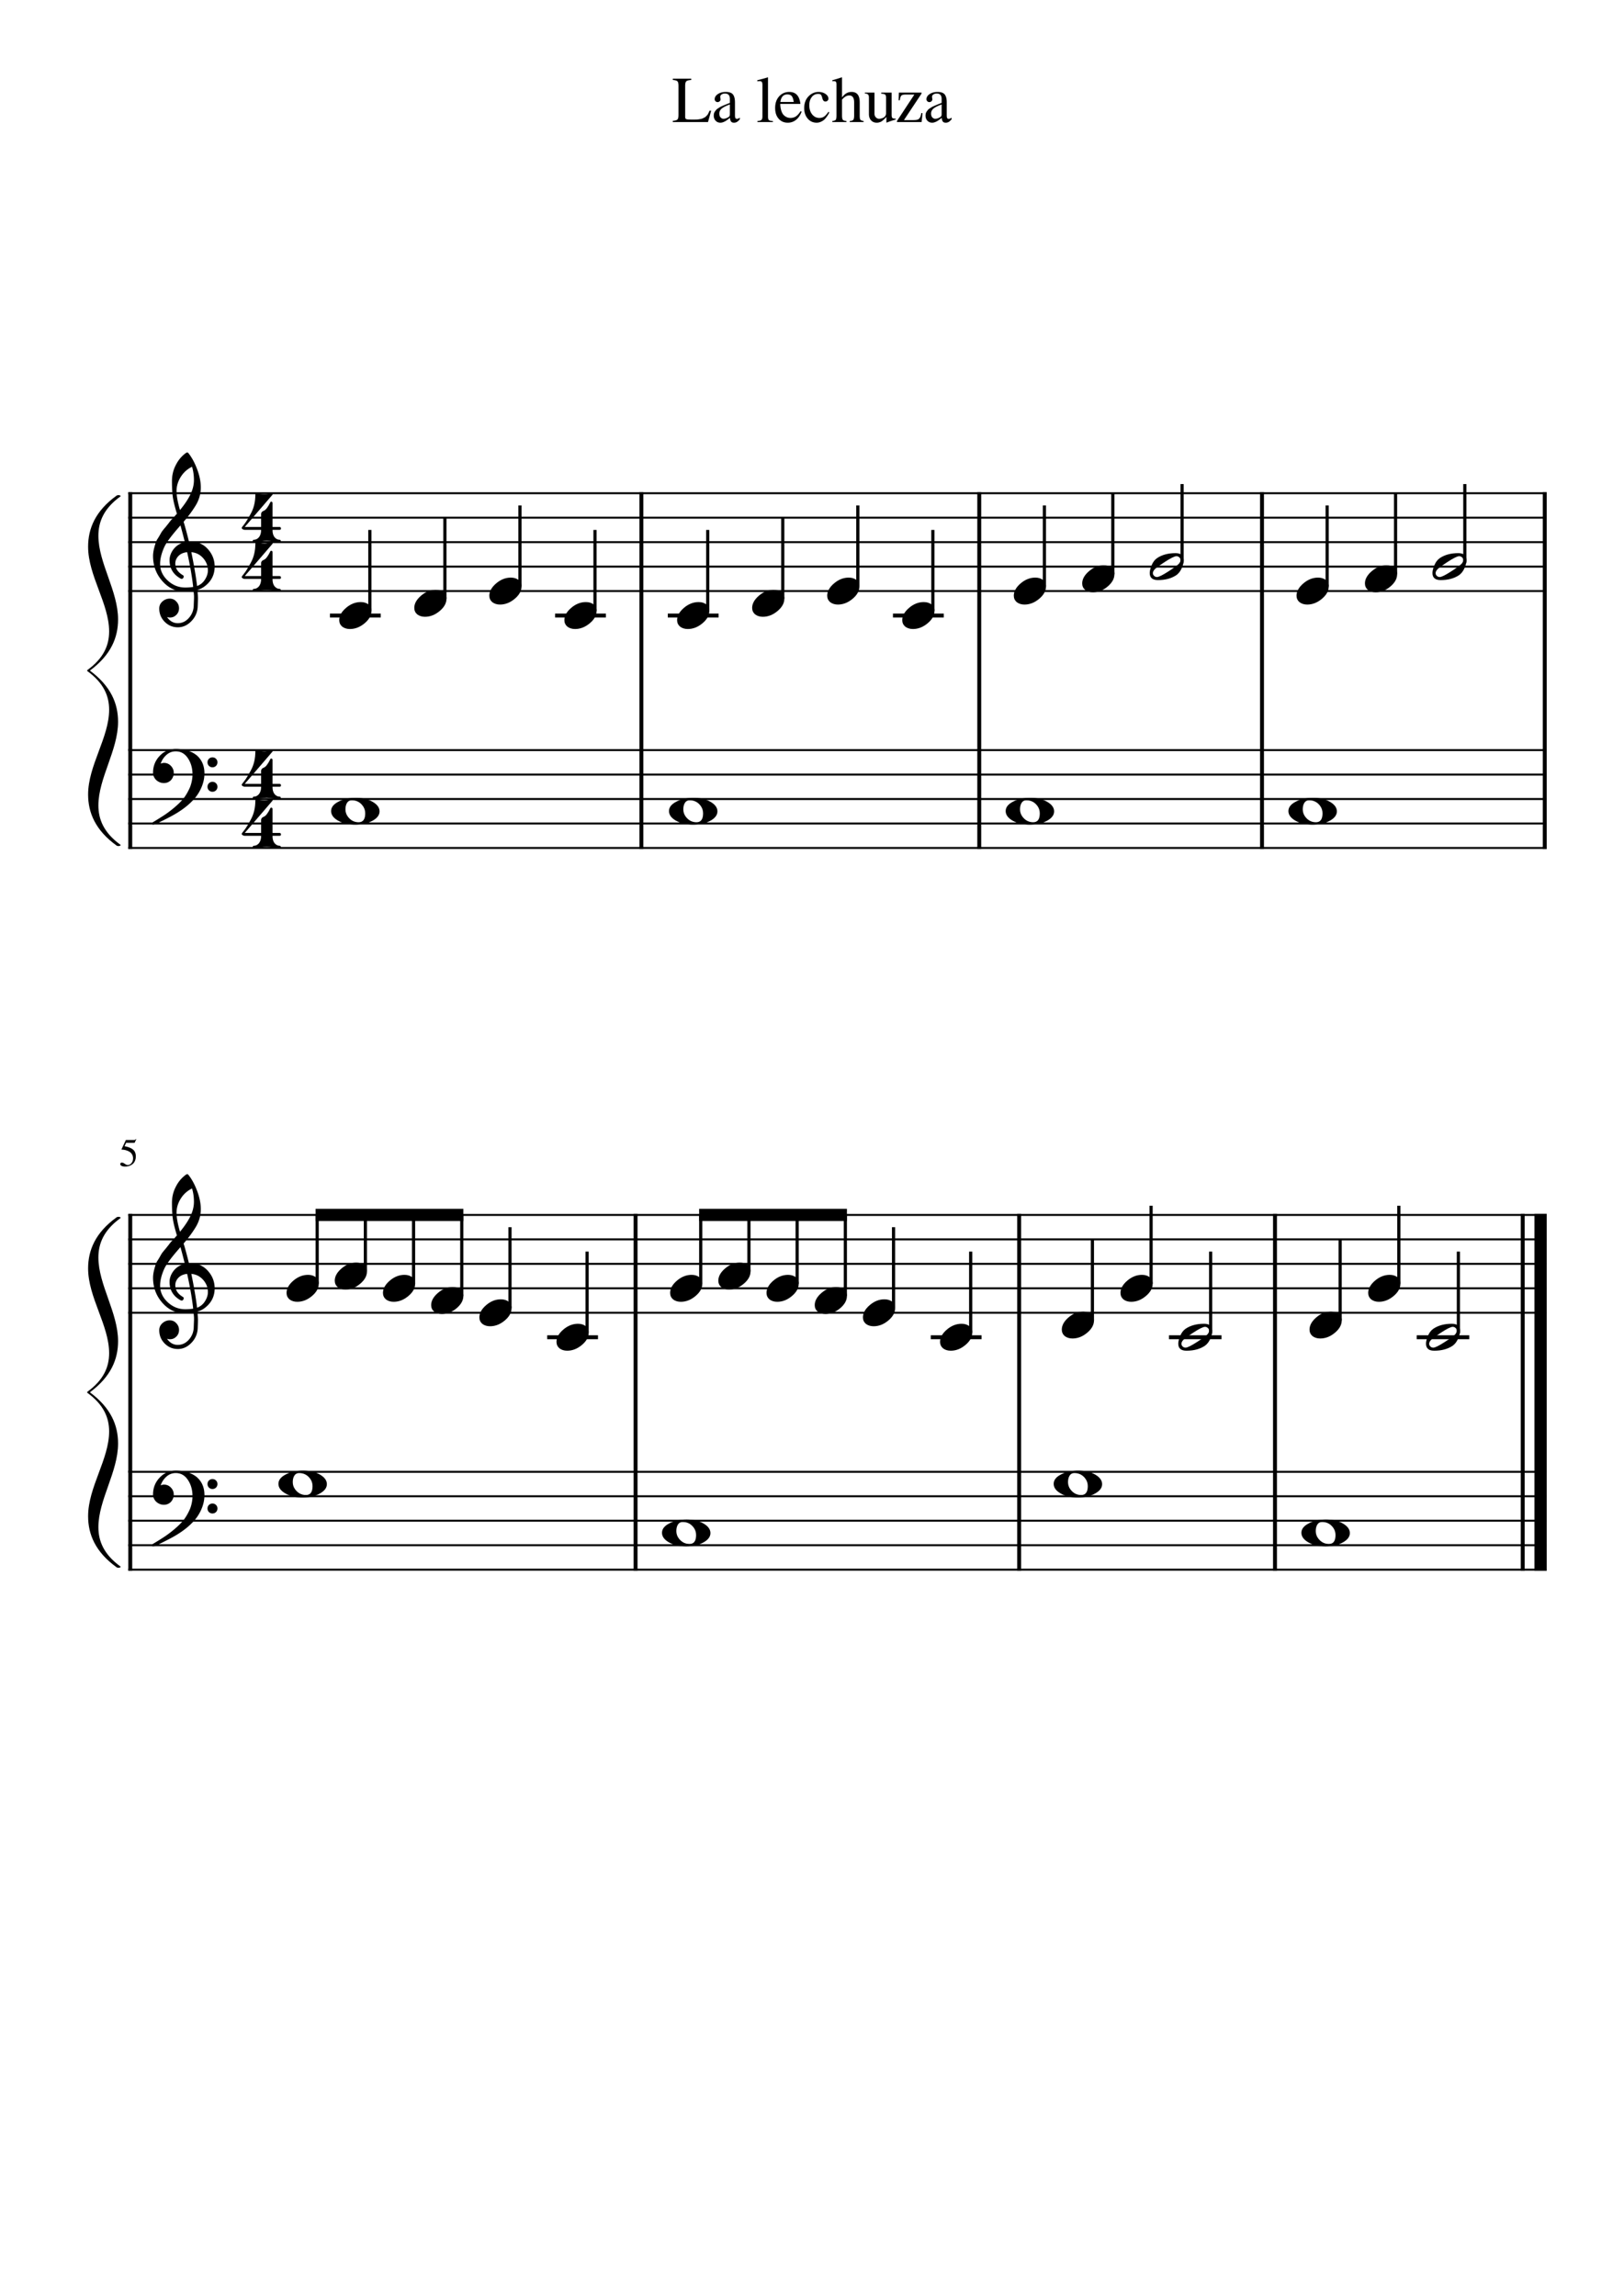
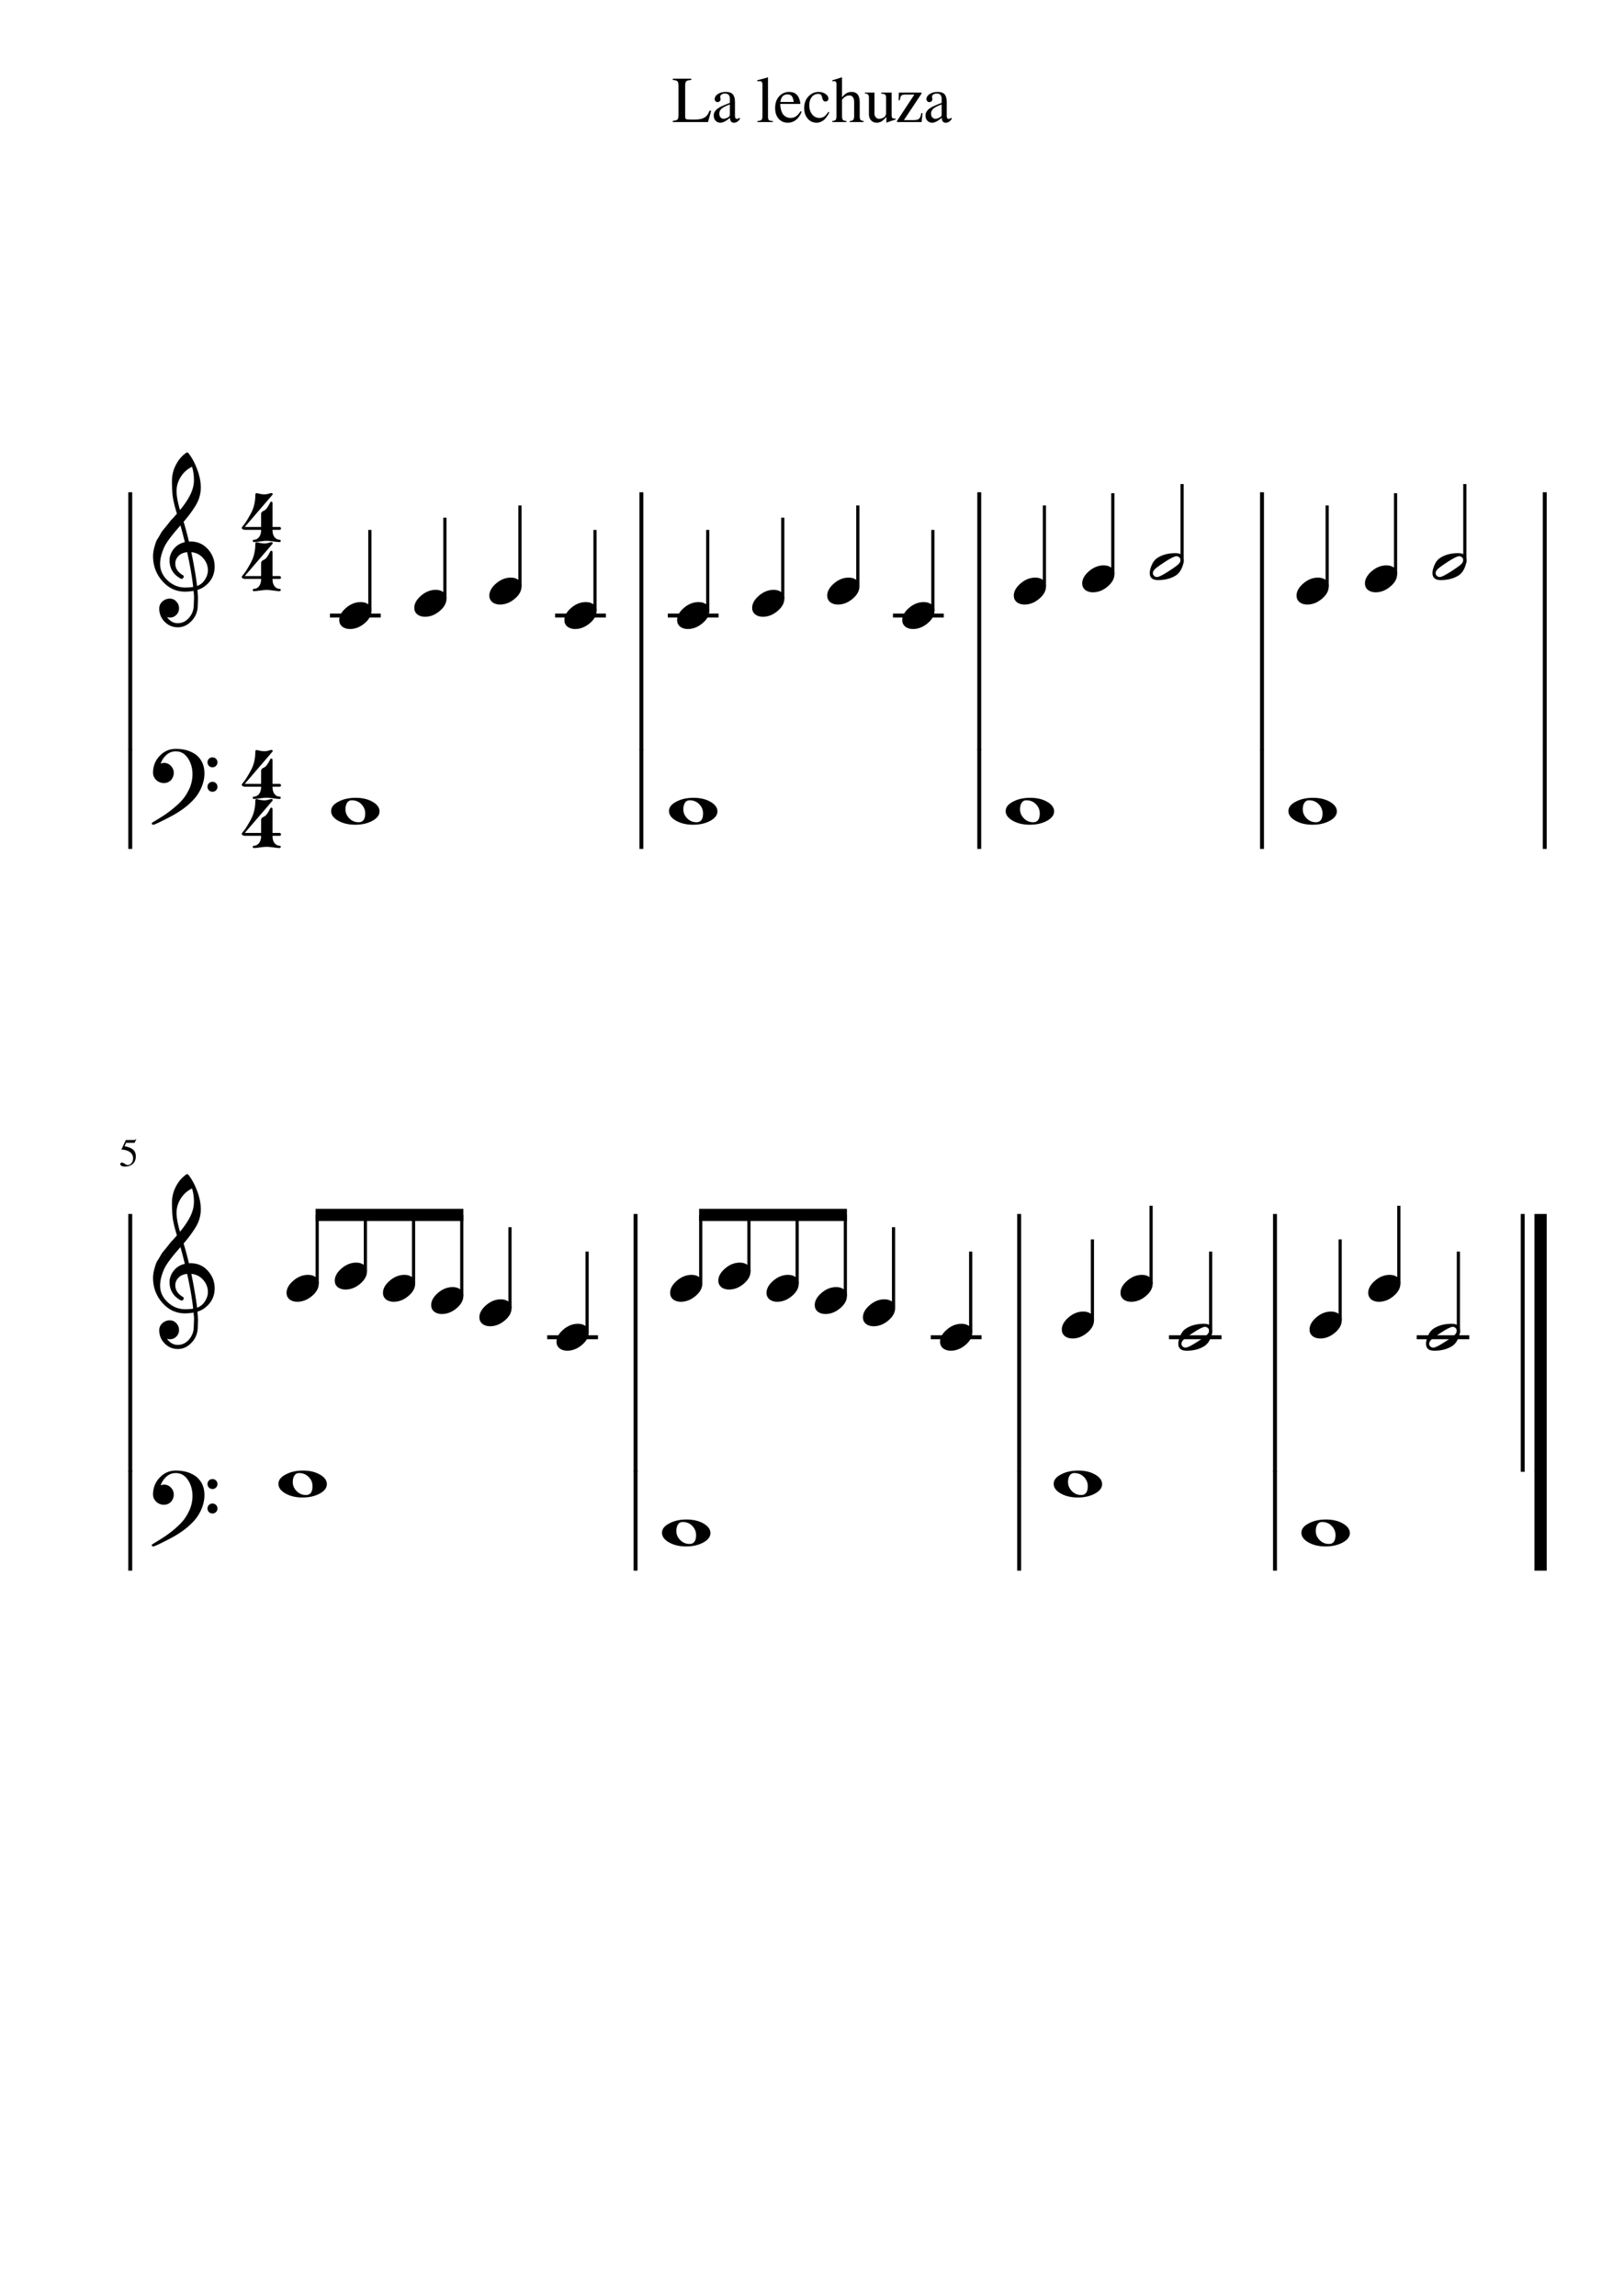
<svg xmlns="http://www.w3.org/2000/svg" width="2977.23" height="4208.47" version="1.2" baseProfile="tiny">
  <path fill="#fff" fill-rule="evenodd" d="M0 0h2977.23v4208.47H0V0" />
-   <path class="StaffLines" fill="none" stroke="#000" stroke-width="3.59" stroke-linejoin="bevel" d="M235.217 904.082H2835.5M235.217 948.926H2835.5M235.217 993.77H2835.5M235.217 1038.61H2835.5M235.217 1083.46H2835.5M235.217 1374.94H2835.5M235.217 1419.79H2835.5M235.217 1464.63H2835.5M235.217 1509.48H2835.5M235.217 1554.32H2835.5M235.217 2226.98H2835.5M235.217 2271.83H2835.5M235.217 2316.67H2835.5M235.217 2361.52H2835.5M235.217 2406.36H2835.5M235.217 2697.85H2835.5M235.217 2742.69H2835.5M235.217 2787.53H2835.5M235.217 2832.38H2835.5M235.217 2877.22H2835.5" />
  <path class="Text" d="M1274.45 219.17c2.07 0 4.01-.12 5.81-.36 1.81-.239 3.39-.5 4.75-.781a16.08 16.08 0 003.96-1.383c1.28-.64 2.32-1.161 3.11-1.562.8-.401 1.62-1.063 2.46-1.984.85-.922 1.49-1.584 1.93-1.985.43-.401.93-1.14 1.5-2.219a75.49 75.49 0 001.07-2.101c.16-.323.48-1.026.97-2.11.48-1.083.72-1.661.72-1.734h2.99l-5.75 20.781h-64.57v-2.281c4.41-.302 7.25-1.114 8.53-2.437 1.27-1.323 1.91-4.105 1.91-8.344v-53.297c0-4.24-.64-7.018-1.91-8.336-1.28-1.318-4.12-2.138-8.53-2.461v-2.281h33.85v2.281c-4.72.323-7.76 1.146-9.12 2.469-1.36 1.323-2.04 4.104-2.04 8.344v56.859c0 2.083.62 3.424 1.86 4.023 1.24.599 4.06.899 8.45.899h8.05m34.06-7.281c0-1.438.16-2.774.48-4.008.32-1.235.87-2.388 1.66-3.461a69.511 69.511 0 012.24-2.922c.71-.875 1.77-1.771 3.19-2.688 1.41-.916 2.59-1.671 3.54-2.265.94-.594 2.38-1.31 4.31-2.149 1.93-.838 3.41-1.476 4.43-1.914a221.31 221.31 0 014.83-1.968c2.21-.875 3.82-1.511 4.85-1.907v-7.281c0-6.604-3.02-9.906-9.06-9.906-2.38 0-4.41.578-6.08 1.734-1.66 1.156-2.5 2.537-2.5 4.141 0 .635.1 1.513.3 2.633.2 1.119.3 1.841.3 2.164 0 1.364-.55 2.547-1.65 3.547-1.1 1-2.38 1.5-3.84 1.5-1.4 0-2.64-.521-3.71-1.563-1.07-1.042-1.6-2.245-1.6-3.609 0-3.75 1.96-6.927 5.87-9.532 3.91-2.604 8.73-3.906 14.46-3.906 6.41 0 10.82 1.573 13.24 4.719 2.42 3.146 3.63 7.948 3.63 14.406v23.281c0 2.625.26 4.435.78 5.43.51.995 1.45 1.492 2.82 1.492 1.68 0 3.44-.755 5.28-2.265v3.14c-2.08 2.396-3.9 4.029-5.46 4.899-1.56.87-3.32 1.304-5.28 1.304-2.38 0-4.13-.697-5.25-2.093-1.11-1.396-1.82-3.698-2.14-6.907-6.83 6-12.63 9-17.39 9-3.57 0-6.5-1.221-8.8-3.664-2.3-2.442-3.45-5.57-3.45-9.382m29.53-3.11v-17.312c-7.15 2.625-12.16 5.172-15.03 7.64-2.86 2.469-4.29 5.453-4.29 8.953 0 3.261.79 5.688 2.39 7.282 1.59 1.593 3.3 2.39 5.12 2.39 2.71 0 5.61-.916 8.71-2.75 1.27-.708 2.1-1.461 2.5-2.257.4-.797.6-2.112.6-3.946m50.25-59.797v-1.922c7.97-1.927 14.37-3.687 19.19-5.281l.49.235v71.64c0 3.281.54 5.422 1.62 6.422 1.09 1 3.54 1.62 7.38 1.859v1.797h-28.44v-1.797c3.76-.322 6.24-1.044 7.44-2.164 1.19-1.119 1.79-3.278 1.79-6.476V156.06c0-2.802-.36-4.723-1.07-5.765-.72-1.042-2.04-1.563-3.96-1.563-1.6 0-3.08.084-4.44.25m42.11 41.516c.16 4.948.84 9.208 2.04 12.781 1.21 3.573 2.77 6.242 4.68 8.008 1.92 1.766 3.86 3.021 5.82 3.766 1.97.744 4.03 1.117 6.18 1.117 3.85 0 7.19-.943 10.03-2.828 2.83-1.886 5.69-5.063 8.57-9.532l1.92.813c-2.48 6.573-5.92 11.602-10.32 15.086s-9.44 5.226-15.12 5.226c-6.87 0-12.45-2.432-16.73-7.296-4.28-4.865-6.43-11.438-6.43-19.719 0-8.844 2.47-15.953 7.39-21.328s11.06-8.063 18.41-8.063c6.09 0 10.81 1.821 14.17 5.461 3.36 3.641 5.47 9.143 6.35 16.508h-36.96m.24-3.609h24.48c-.8-5.198-2.04-8.797-3.72-10.797-1.67-2-4.36-3-8.04-3-7.2 0-11.44 4.599-12.72 13.797m43.67 11.265c0-8.875 2.62-16.031 7.87-21.469 5.24-5.437 11.39-8.156 18.44-8.156 4.94 0 9.19 1.229 12.75 3.688 3.55 2.458 5.33 5.38 5.33 8.765 0 1.365-.54 2.552-1.62 3.563-1.09 1.01-2.4 1.515-3.96 1.515-2.62 0-4.44-1.843-5.45-5.531l-.72-2.64c-.63-2.24-1.43-3.758-2.38-4.555-.95-.797-2.51-1.195-4.67-1.195-4.85 0-8.77 1.929-11.75 5.789-2.99 3.859-4.48 8.851-4.48 14.976 0 6.844 1.73 12.433 5.2 16.766 3.46 4.333 7.89 6.5 13.3 6.5 3.36 0 6.26-.836 8.68-2.508 2.42-1.672 5.04-4.575 7.85-8.711l1.69 1.078c-.8 1.604-1.5 2.927-2.09 3.969-.59 1.042-1.65 2.607-3.18 4.695-1.53 2.089-3.04 3.776-4.54 5.063-1.49 1.286-3.45 2.471-5.89 3.554-2.43 1.084-4.94 1.625-7.54 1.625-6.64 0-12.11-2.502-16.4-7.507-4.29-5.006-6.44-11.43-6.44-19.274m69.34-15.578v28.922c0 4.156.48 6.833 1.44 8.031.96 1.198 3.2 2 6.72 2.406v1.797h-26.03v-1.797c3.44-.479 5.57-1.278 6.41-2.398.84-1.12 1.26-3.799 1.26-8.039v-56.516c0-2.562-.34-4.244-1.01-5.047-.68-.802-2.18-1.203-4.5-1.203-.57 0-1.25.084-2.05.25v-1.922c5.69-1.52 11.4-3.281 17.15-5.281l.61.36v36.468c2.71-3.593 5.44-6.172 8.18-7.734 2.75-1.563 5.87-2.344 9.37-2.344 9.91 0 14.86 6.36 14.86 19.078v23.891c0 4.156.38 6.773 1.14 7.852.76 1.078 2.78 1.94 6.05 2.585v1.797h-25.55v-1.797c3.44-.322 5.66-1.125 6.66-2.406 1-1.281 1.5-3.958 1.5-8.031v-23.766c0-8.479-2.99-12.718-8.96-12.718-2.31 0-4.48.58-6.5 1.742-2.03 1.161-4.28 3.101-6.75 5.82m98.39 34.922v1.672c-6.26 1.76-11.77 3.64-16.54 5.64l-.49-.25-.01-10.171c-.24.239-.94.955-2.09 2.148s-1.96 2.018-2.44 2.477c-.48.458-1.3 1.164-2.46 2.117-1.17.953-2.19 1.638-3.07 2.054-.88.417-2 .813-3.36 1.188a15.4 15.4 0 01-4.08.562c-4.41 0-7.93-1.437-10.57-4.312-2.64-2.875-3.96-6.703-3.96-11.484V179.06c0-2.791-.52-4.723-1.57-5.796-1.04-1.073-3-1.688-5.87-1.844v-1.688h17.64v38.922c0 2.469.83 4.599 2.5 6.391 1.67 1.792 3.66 2.687 5.97 2.687.87 0 1.91-.119 3.1-.359 1.19-.24 2.57-.698 4.12-1.375 1.55-.677 2.86-1.75 3.93-3.219 1.08-1.469 1.61-3.281 1.61-5.437v-28.047c0-2.948-.53-4.899-1.61-5.852-1.08-.953-3.5-1.508-7.26-1.664v-2.047h19.08v40.953c0 2.792.44 4.625 1.32 5.5.88.875 2.72 1.313 5.52 1.313h.59m31.68 2.641c3.12 0 5.6-.201 7.44-.602 1.84-.401 3.28-1.281 4.32-2.641 1.04-1.359 1.77-2.64 2.17-3.843.4-1.203.87-3.201 1.43-5.993l2.17.469-1.69 16.203h-45.23v-1.797l31.92-48.593h-16.56c-3.61 0-6.05.659-7.33 1.976-1.28 1.318-2.2 4.175-2.75 8.571h-2.17l.37-14.157h41.63v1.797l-32.27 48.61h16.55m23.03-8.25c0-1.438.16-2.774.47-4.008.32-1.235.87-2.388 1.66-3.461a79.183 79.183 0 012.24-2.922c.71-.875 1.77-1.771 3.19-2.688 1.42-.916 2.6-1.671 3.54-2.265.94-.594 2.38-1.31 4.31-2.149 1.93-.838 3.41-1.476 4.43-1.914a207.08 207.08 0 014.84-1.968c2.2-.875 3.82-1.511 4.85-1.907v-7.281c0-6.604-3.02-9.906-9.06-9.906-2.39 0-4.41.578-6.08 1.734-1.67 1.156-2.5 2.537-2.5 4.141 0 .635.1 1.513.3 2.633.19 1.119.29 1.841.29 2.164 0 1.364-.55 2.547-1.65 3.547-1.1 1-2.37 1.5-3.83 1.5-1.41 0-2.65-.521-3.71-1.563-1.07-1.042-1.6-2.245-1.6-3.609 0-3.75 1.95-6.927 5.86-9.532 3.91-2.604 8.73-3.906 14.46-3.906 6.41 0 10.82 1.573 13.25 4.719 2.42 3.146 3.63 7.948 3.63 14.406v23.281c0 2.625.26 4.435.77 5.43.52.995 1.46 1.492 2.82 1.492 1.68 0 3.44-.755 5.28-2.265v3.14c-2.08 2.396-3.9 4.029-5.46 4.899-1.55.87-3.31 1.304-5.27 1.304-2.39 0-4.14-.697-5.25-2.093-1.12-1.396-1.83-3.698-2.14-6.907-6.83 6-12.63 9-17.39 9-3.57 0-6.51-1.221-8.81-3.664-2.29-2.442-3.44-5.57-3.44-9.382m29.53-3.11v-17.312c-7.16 2.625-12.17 5.172-15.03 7.64-2.87 2.469-4.3 5.453-4.3 8.953 0 3.261.8 5.688 2.39 7.282 1.6 1.593 3.3 2.39 5.13 2.39 2.71 0 5.61-.916 8.7-2.75 1.27-.708 2.11-1.461 2.51-2.257.4-.797.6-2.112.6-3.946" />
  <path class="MeasureNumber" d="M243.92 2123.14c0-2.56-.563-4.84-1.688-6.82-1.125-1.99-2.492-3.53-4.101-4.62-1.61-1.09-3.412-1.99-5.406-2.69-1.995-.69-3.724-1.15-5.188-1.37-1.463-.22-2.747-.33-3.851-.33-.573 0-.86-.19-.86-.58 0-.14.026-.26.078-.36l7.844-16.75h15.047c.771 0 1.383-.12 1.836-.36.453-.24.945-.74 1.476-1.51l.641.51-2.734 6.02c-.188.41-.74.61-1.657.61h-14.109l-3.016 6.17c7 1.26 12.206 3.31 15.618 6.14 3.411 2.83 5.117 6.99 5.117 12.45 0 2.87-.446 5.42-1.336 7.65-.891 2.24-2.018 4.03-3.383 5.39a17.385 17.385 0 01-4.75 3.35c-1.802.88-3.531 1.48-5.187 1.79-1.657.32-3.323.48-5 .48-2.688 0-4.826-.4-6.415-1.2-1.588-.81-2.382-1.91-2.382-3.32 0-1.79 1.036-2.68 3.109-2.68 1.344 0 3.083.74 5.219 2.22 2.135 1.49 3.828 2.23 5.078 2.23 2.833 0 5.208-1.2 7.125-3.59 1.917-2.4 2.875-5.34 2.875-8.83" />
-   <path class="BarLine" fill="none" stroke="#000" stroke-width="7.18" stroke-linejoin="bevel" d="M238.804 1373.15v182.97M1175.83 1373.15v182.97M1795.24 1373.15v182.97M2313.58 1373.15v182.97M2831.91 1373.15v182.97M238.804 2696.05v182.97M1165.18 2696.05v182.97M1868.35 2696.05v182.97M2337.39 2696.05v182.97M2791.55 2696.05v182.97" />
+   <path class="BarLine" fill="none" stroke="#000" stroke-width="7.18" stroke-linejoin="bevel" d="M238.804 1373.15v182.97M1175.83 1373.15v182.97M1795.24 1373.15v182.97M2313.58 1373.15v182.97M2831.91 1373.15v182.97M238.804 2696.05v182.97M1165.18 2696.05v182.97M1868.35 2696.05v182.97M2337.39 2696.05v182.97M2791.55 2696.05" />
  <path class="BarLine" fill="none" stroke="#000" stroke-width="22.42" stroke-linejoin="bevel" d="M2824.29 2696.05v182.97" />
  <path class="BarLine" fill="none" stroke="#000" stroke-width="7.18" stroke-linejoin="bevel" d="M238.804 902.288v472.652M1175.83 902.288v472.652M1795.24 902.288v472.652M2313.58 902.288v472.652M2831.91 902.288v472.652M238.804 2225.19v472.66M1165.18 2225.19v472.66M1868.35 2225.19v472.66M2337.39 2225.19v472.66M2791.55 2225.19v472.66" />
  <path class="BarLine" fill="none" stroke="#000" stroke-width="22.42" stroke-linejoin="bevel" d="M2824.29 2225.19v472.66" />
  <path class="LedgerLine" fill="none" stroke="#000" stroke-width="7.18" stroke-linejoin="bevel" d="M604.858 1128.3h93.122M1017.62 1128.3h93.12M1224.27 1128.3h93.12M1637.03 1128.3h93.12M1003.16 2451.2h93.12M1706.33 2451.2h93.12M2143.04 2451.2h96.36M2597.19 2451.2h96.36" />
  <path class="Stem" fill="none" stroke="#000" stroke-width="5.83" stroke-linejoin="bevel" d="M678.024 1119.88V971.348M815.611 1097.46V948.926M953.198 1075.04V926.504M1090.79 1119.88V971.348M1297.43 1119.88V971.348M1435.02 1097.46V948.926M1572.61 1075.04V926.504M1710.19 1119.88V971.348M1914.69 1075.04V926.504M2040.08 1052.61V904.082M2167.1 1031.73V887.265M2433.02 1075.04V926.504M2558.42 1052.61V904.082M2685.43 1031.73V887.265M581.448 2353.09v-126.11M669.818 2330.67v-103.69M758.189 2353.09v-126.11M846.559 2375.51v-148.53M934.929 2397.94V2249.4M1076.32 2442.78v-148.53M1284.62 2353.09v-126.11M1372.99 2330.67v-103.69M1461.36 2353.09v-126.11M1549.73 2375.51v-148.53M1638.1 2397.94V2249.4M1779.5 2442.78v-148.53M2002.69 2420.36v-148.53M2110.25 2353.09v-142.92M2219.44 2444.32v-150.07M2456.84 2420.36v-148.53M2564.41 2353.09v-142.92M2673.6 2444.32v-150.07" />
  <path class="Note" d="M637.671 1496.87c5.138 6.894 11.734 10.342 19.788 10.342 8.053 0 12.08-5.428 12.08-16.284 0-5.157-1.458-9.716-4.373-13.678-5.026-6.894-11.8-10.342-20.32-10.342-3.737 0-6.596 1.546-8.576 4.639-1.981 3.092-2.971 7.095-2.971 12.01 0 4.914 1.457 9.351 4.372 13.313m-17.349-27.327c8.763-4.784 19.306-7.175 31.63-7.175 12.322 0 22.715 2.452 31.18 7.357 8.464 4.905 12.696 10.744 12.696 17.517s-4.382 12.552-13.145 17.335c-8.763 4.784-19.245 7.175-31.447 7.175-12.2 0-22.622-2.452-31.264-7.357s-12.963-10.8-12.963-17.685c0-6.886 4.438-12.608 13.313-17.167M1257.082 1496.87c5.138 6.894 11.734 10.342 19.788 10.342 8.053 0 12.08-5.428 12.08-16.284 0-5.157-1.458-9.716-4.373-13.678-5.026-6.894-11.8-10.342-20.32-10.342-3.737 0-6.596 1.546-8.576 4.639-1.981 3.092-2.971 7.095-2.971 12.01 0 4.914 1.457 9.351 4.372 13.313m-17.349-27.327c8.763-4.784 19.306-7.175 31.63-7.175 12.322 0 22.715 2.452 31.18 7.357 8.464 4.905 12.696 10.744 12.696 17.517s-4.382 12.552-13.145 17.335c-8.763 4.784-19.245 7.175-31.447 7.175-12.2 0-22.622-2.452-31.264-7.357s-12.963-10.8-12.963-17.685c0-6.886 4.438-12.608 13.313-17.167M1874.332 1496.87c5.138 6.894 11.734 10.342 19.788 10.342 8.053 0 12.08-5.428 12.08-16.284 0-5.157-1.458-9.716-4.373-13.678-5.026-6.894-11.8-10.342-20.32-10.342-3.737 0-6.596 1.546-8.576 4.639-1.981 3.092-2.971 7.095-2.971 12.01 0 4.914 1.457 9.351 4.372 13.313m-17.349-27.327c8.763-4.784 19.306-7.175 31.63-7.175 12.322 0 22.715 2.452 31.18 7.357 8.464 4.905 12.696 10.744 12.696 17.517s-4.382 12.552-13.145 17.335c-8.763 4.784-19.245 7.175-31.447 7.175-12.2 0-22.622-2.452-31.264-7.357s-12.963-10.8-12.963-17.685c0-6.886 4.438-12.608 13.313-17.167M2392.672 1496.87c5.138 6.894 11.734 10.342 19.788 10.342 8.053 0 12.08-5.428 12.08-16.284 0-5.157-1.458-9.716-4.373-13.678-5.026-6.894-11.8-10.342-20.32-10.342-3.737 0-6.596 1.546-8.576 4.639-1.981 3.092-2.971 7.095-2.971 12.01 0 4.914 1.457 9.351 4.372 13.313m-17.349-27.327c8.763-4.784 19.306-7.175 31.63-7.175 12.322 0 22.715 2.452 31.18 7.357 8.464 4.905 12.696 10.744 12.696 17.517s-4.382 12.552-13.145 17.335c-8.763 4.784-19.245 7.175-31.447 7.175-12.2 0-22.622-2.452-31.264-7.357s-12.963-10.8-12.963-17.685c0-6.886 4.438-12.608 13.313-17.167M541.095 2730.08c5.138 6.894 11.734 10.342 19.788 10.342 8.053 0 12.08-5.428 12.08-16.284 0-5.157-1.458-9.716-4.373-13.678-5.026-6.894-11.8-10.342-20.32-10.342-3.737 0-6.596 1.546-8.576 4.639-1.981 3.092-2.971 7.095-2.971 12.01 0 4.914 1.457 9.351 4.372 13.313m-17.349-27.327c8.763-4.784 19.306-7.175 31.63-7.175 12.322 0 22.715 2.452 31.18 7.357 8.464 4.905 12.696 10.744 12.696 17.517s-4.382 12.552-13.145 17.335c-8.763 4.784-19.245 7.175-31.447 7.175-12.2 0-22.622-2.452-31.264-7.357s-12.963-10.8-12.963-17.685c0-6.886 4.438-12.608 13.313-17.167M1244.272 2819.77c5.138 6.894 11.734 10.342 19.788 10.342 8.053 0 12.08-5.428 12.08-16.284 0-5.157-1.458-9.716-4.373-13.678-5.026-6.894-11.8-10.342-20.32-10.342-3.737 0-6.596 1.546-8.576 4.639-1.981 3.092-2.971 7.095-2.971 12.01 0 4.914 1.457 9.351 4.372 13.313m-17.349-27.327c8.763-4.784 19.306-7.175 31.63-7.175 12.322 0 22.715 2.452 31.18 7.357 8.464 4.905 12.696 10.744 12.696 17.517s-4.382 12.552-13.145 17.335c-8.763 4.784-19.245 7.175-31.447 7.175-12.2 0-22.622-2.452-31.264-7.357s-12.963-10.8-12.963-17.685c0-6.886 4.438-12.608 13.313-17.167M1962.332 2730.08c5.138 6.894 11.734 10.342 19.788 10.342 8.053 0 12.08-5.428 12.08-16.284 0-5.157-1.458-9.716-4.373-13.678-5.026-6.894-11.8-10.342-20.32-10.342-3.737 0-6.596 1.546-8.576 4.639-1.981 3.092-2.971 7.095-2.971 12.01 0 4.914 1.457 9.351 4.372 13.313m-17.349-27.327c8.763-4.784 19.306-7.175 31.63-7.175 12.322 0 22.715 2.452 31.18 7.357 8.464 4.905 12.696 10.744 12.696 17.517s-4.382 12.552-13.145 17.335c-8.763 4.784-19.245 7.175-31.447 7.175-12.2 0-22.622-2.452-31.264-7.357s-12.963-10.8-12.963-17.685c0-6.886 4.438-12.608 13.313-17.167M2416.492 2819.77c5.138 6.894 11.734 10.342 19.787 10.342 8.054 0 12.08-5.428 12.08-16.284 0-5.157-1.457-9.716-4.372-13.678-5.026-6.894-11.8-10.342-20.32-10.342-3.737 0-6.596 1.546-8.576 4.639-1.981 3.092-2.971 7.095-2.971 12.01 0 4.914 1.457 9.351 4.372 13.313m-17.349-27.327c8.763-4.784 19.306-7.175 31.63-7.175 12.322 0 22.715 2.452 31.18 7.357 8.464 4.905 12.696 10.744 12.696 17.517s-4.382 12.552-13.145 17.335c-8.763 4.784-19.245 7.175-31.447 7.175-12.2 0-22.622-2.452-31.264-7.357s-12.963-10.8-12.963-17.685c0-6.886 4.438-12.608 13.313-17.167M661.306 1103.608c5.605 0 10.276 1.401 14.014 4.204 3.736 2.803 5.605 6.83 5.605 12.08 0 8.053-4.172 15.583-12.514 22.59-8.343 7.007-17.307 10.51-26.893 10.51-5.605 0-10.333-1.457-14.182-4.372-3.625-3.158-5.437-7.128-5.437-11.912 0-7.829 4.148-15.303 12.444-22.422 8.296-7.119 17.284-10.678 26.963-10.678M798.893 1081.188c5.605 0 10.276 1.401 14.014 4.204 3.736 2.803 5.605 6.83 5.605 12.08 0 8.053-4.172 15.583-12.514 22.59-8.343 7.007-17.307 10.51-26.893 10.51-5.605 0-10.333-1.457-14.182-4.372-3.625-3.158-5.437-7.128-5.437-11.912 0-7.829 4.148-15.303 12.444-22.422 8.296-7.119 17.284-10.678 26.963-10.678M936.48 1058.768c5.605 0 10.276 1.401 14.014 4.204 3.736 2.803 5.605 6.83 5.605 12.08 0 8.053-4.172 15.583-12.514 22.59-8.343 7.007-17.307 10.51-26.893 10.51-5.605 0-10.333-1.457-14.182-4.372-3.625-3.158-5.437-7.128-5.437-11.912 0-7.829 4.148-15.303 12.444-22.422 8.296-7.119 17.284-10.678 26.963-10.678M1074.067 1103.608c5.605 0 10.276 1.401 14.014 4.204 3.736 2.803 5.605 6.83 5.605 12.08 0 8.053-4.172 15.583-12.514 22.59-8.343 7.007-17.307 10.51-26.893 10.51-5.605 0-10.333-1.457-14.182-4.372-3.625-3.158-5.437-7.128-5.437-11.912 0-7.829 4.148-15.303 12.444-22.422 8.296-7.119 17.284-10.678 26.963-10.678M1280.717 1103.608c5.605 0 10.276 1.401 14.014 4.204 3.736 2.803 5.605 6.83 5.605 12.08 0 8.053-4.172 15.583-12.514 22.59-8.343 7.007-17.307 10.51-26.893 10.51-5.605 0-10.333-1.457-14.182-4.372-3.625-3.158-5.437-7.128-5.437-11.912 0-7.829 4.148-15.303 12.444-22.422 8.296-7.119 17.284-10.678 26.963-10.678M1418.297 1081.188c5.605 0 10.276 1.401 14.014 4.204 3.736 2.803 5.605 6.83 5.605 12.08 0 8.053-4.172 15.583-12.514 22.59-8.343 7.007-17.307 10.51-26.893 10.51-5.605 0-10.333-1.457-14.182-4.372-3.625-3.158-5.437-7.128-5.437-11.912 0-7.829 4.148-15.303 12.444-22.422 8.296-7.119 17.284-10.678 26.963-10.678M1555.887 1058.768c5.605 0 10.276 1.401 14.014 4.204 3.736 2.803 5.605 6.83 5.605 12.08 0 8.053-4.172 15.583-12.514 22.59-8.343 7.007-17.307 10.51-26.893 10.51-5.605 0-10.333-1.457-14.182-4.372-3.625-3.158-5.437-7.128-5.437-11.912 0-7.829 4.148-15.303 12.444-22.422 8.296-7.119 17.284-10.678 26.963-10.678M1693.477 1103.608c5.605 0 10.276 1.401 14.014 4.204 3.736 2.803 5.605 6.83 5.605 12.08 0 8.053-4.172 15.583-12.514 22.59-8.343 7.007-17.307 10.51-26.893 10.51-5.605 0-10.333-1.457-14.182-4.372-3.625-3.158-5.437-7.128-5.437-11.912 0-7.829 4.148-15.303 12.444-22.422 8.296-7.119 17.284-10.678 26.963-10.678M1897.967 1058.768c5.605 0 10.276 1.401 14.014 4.204 3.736 2.803 5.605 6.83 5.605 12.08 0 8.053-4.172 15.583-12.514 22.59-8.343 7.007-17.307 10.51-26.893 10.51-5.605 0-10.333-1.457-14.182-4.372-3.625-3.158-5.437-7.128-5.437-11.912 0-7.829 4.148-15.303 12.444-22.422 8.296-7.119 17.284-10.678 26.963-10.678M2023.367 1036.348c5.605 0 10.276 1.401 14.014 4.204 3.736 2.803 5.605 6.83 5.605 12.08 0 8.053-4.172 15.583-12.514 22.59-8.343 7.007-17.307 10.51-26.893 10.51-5.605 0-10.333-1.457-14.182-4.372-3.625-3.158-5.437-7.128-5.437-11.912 0-7.829 4.148-15.303 12.444-22.422 8.296-7.119 17.284-10.678 26.963-10.678M2121.053 1057.697c3.382 0 10.478-3.504 21.287-10.51 10.81-7.007 17.176-11.707 19.1-14.098 1.925-2.392 2.888-4.522 2.888-6.39 0-1.87-.762-3.532-2.285-4.99-1.523-1.457-3.274-2.186-5.255-2.186-3.494 0-10.646 3.532-21.455 10.595-10.81 7.063-17.148 11.762-19.017 14.097-1.868 2.336-2.802 4.438-2.802 6.307 0 1.868.733 3.531 2.2 4.989 1.467 1.457 3.246 2.186 5.34 2.186m33.996-43.78c10.034 0 15.051 4.317 15.051 12.95 0 4.204-1.224 9.08-3.671 14.63-2.448 5.55-5.718 9.781-9.81 12.696-8.987 6.073-20.255 9.11-33.801 9.11-10.053 0-15.079-4.317-15.079-12.95 0-3.849 1.196-8.637 3.588-14.364 2.391-5.727 5.69-10.047 9.893-12.962 9.006-6.073 20.283-9.11 33.83-9.11M2416.307 1058.768c5.605 0 10.276 1.401 14.014 4.204 3.736 2.803 5.605 6.83 5.605 12.08 0 8.053-4.172 15.583-12.514 22.59-8.343 7.007-17.307 10.51-26.893 10.51-5.605 0-10.333-1.457-14.182-4.372-3.625-3.158-5.437-7.128-5.437-11.912 0-7.829 4.148-15.303 12.444-22.422 8.296-7.119 17.284-10.678 26.963-10.678M2541.697 1036.348c5.605 0 10.276 1.401 14.014 4.204 3.736 2.803 5.605 6.83 5.605 12.08 0 8.053-4.172 15.583-12.514 22.59-8.343 7.007-17.307 10.51-26.893 10.51-5.605 0-10.333-1.457-14.182-4.372-3.625-3.158-5.437-7.128-5.437-11.912 0-7.829 4.148-15.303 12.444-22.422 8.296-7.119 17.284-10.678 26.963-10.678M2639.383 1057.697c3.382 0 10.478-3.504 21.287-10.51 10.81-7.007 17.176-11.707 19.1-14.098 1.925-2.392 2.888-4.522 2.888-6.39 0-1.87-.762-3.532-2.285-4.99-1.523-1.457-3.274-2.186-5.255-2.186-3.494 0-10.646 3.532-21.455 10.595-10.81 7.063-17.148 11.762-19.017 14.097-1.868 2.336-2.802 4.438-2.802 6.307 0 1.868.733 3.531 2.2 4.989 1.467 1.457 3.246 2.186 5.34 2.186m33.996-43.78c10.034 0 15.051 4.317 15.051 12.95 0 4.204-1.224 9.08-3.671 14.63-2.448 5.55-5.718 9.781-9.81 12.696-8.987 6.073-20.255 9.11-33.801 9.11-10.053 0-15.079-4.317-15.079-12.95 0-3.849 1.196-8.637 3.588-14.364 2.391-5.727 5.69-10.047 9.893-12.962 9.006-6.073 20.283-9.11 33.83-9.11M564.73 2336.828c5.605 0 10.276 1.401 14.014 4.204 3.736 2.803 5.605 6.83 5.605 12.08 0 8.053-4.172 15.583-12.514 22.59-8.343 7.007-17.307 10.51-26.893 10.51-5.605 0-10.333-1.457-14.182-4.372-3.625-3.158-5.437-7.128-5.437-11.912 0-7.829 4.148-15.303 12.444-22.422 8.296-7.119 17.284-10.678 26.963-10.678M653.1 2314.398c5.605 0 10.276 1.401 14.014 4.204 3.736 2.803 5.605 6.83 5.605 12.08 0 8.053-4.172 15.583-12.514 22.59-8.343 7.007-17.307 10.51-26.893 10.51-5.605 0-10.333-1.457-14.182-4.372-3.625-3.158-5.437-7.128-5.437-11.912 0-7.829 4.148-15.303 12.444-22.422 8.296-7.119 17.284-10.678 26.963-10.678M741.47 2336.828c5.605 0 10.276 1.401 14.014 4.204 3.736 2.803 5.605 6.83 5.605 12.08 0 8.053-4.172 15.583-12.514 22.59-8.343 7.007-17.307 10.51-26.893 10.51-5.605 0-10.333-1.457-14.182-4.372-3.625-3.158-5.437-7.128-5.437-11.912 0-7.829 4.148-15.303 12.444-22.422 8.296-7.119 17.284-10.678 26.963-10.678M829.84 2359.248c5.606 0 10.277 1.401 14.015 4.204 3.736 2.803 5.605 6.83 5.605 12.08 0 8.053-4.172 15.583-12.514 22.59-8.343 7.007-17.307 10.51-26.893 10.51-5.605 0-10.333-1.457-14.182-4.372-3.625-3.158-5.437-7.128-5.437-11.912 0-7.829 4.148-15.303 12.444-22.422 8.296-7.119 17.284-10.678 26.963-10.678M918.21 2381.668c5.606 0 10.277 1.401 14.015 4.204 3.736 2.803 5.605 6.83 5.605 12.08 0 8.053-4.172 15.583-12.514 22.59-8.343 7.007-17.307 10.51-26.893 10.51-5.605 0-10.333-1.457-14.182-4.372-3.625-3.158-5.437-7.128-5.437-11.912 0-7.829 4.148-15.303 12.444-22.422 8.296-7.119 17.284-10.678 26.963-10.678M1059.607 2426.508c5.605 0 10.276 1.401 14.014 4.204 3.736 2.803 5.605 6.83 5.605 12.08 0 8.053-4.172 15.583-12.514 22.59-8.343 7.007-17.307 10.51-26.893 10.51-5.605 0-10.333-1.457-14.182-4.372-3.625-3.158-5.437-7.128-5.437-11.912 0-7.829 4.148-15.303 12.444-22.422 8.296-7.119 17.284-10.678 26.963-10.678M1267.907 2336.828c5.605 0 10.276 1.401 14.014 4.204 3.736 2.803 5.605 6.83 5.605 12.08 0 8.053-4.172 15.583-12.514 22.59-8.343 7.007-17.307 10.51-26.893 10.51-5.605 0-10.333-1.457-14.182-4.372-3.625-3.158-5.437-7.128-5.437-11.912 0-7.829 4.148-15.303 12.444-22.422 8.296-7.119 17.284-10.678 26.963-10.678M1356.277 2314.398c5.605 0 10.276 1.401 14.014 4.204 3.736 2.803 5.605 6.83 5.605 12.08 0 8.053-4.172 15.583-12.514 22.59-8.343 7.007-17.307 10.51-26.893 10.51-5.605 0-10.333-1.457-14.182-4.372-3.625-3.158-5.437-7.128-5.437-11.912 0-7.829 4.148-15.303 12.444-22.422 8.296-7.119 17.284-10.678 26.963-10.678M1444.647 2336.828c5.605 0 10.276 1.401 14.014 4.204 3.736 2.803 5.605 6.83 5.605 12.08 0 8.053-4.172 15.583-12.514 22.59-8.343 7.007-17.307 10.51-26.893 10.51-5.605 0-10.333-1.457-14.182-4.372-3.625-3.158-5.437-7.128-5.437-11.912 0-7.829 4.148-15.303 12.444-22.422 8.296-7.119 17.284-10.678 26.963-10.678M1533.017 2359.248c5.605 0 10.276 1.401 14.014 4.204 3.736 2.803 5.605 6.83 5.605 12.08 0 8.053-4.172 15.583-12.514 22.59-8.343 7.007-17.307 10.51-26.893 10.51-5.605 0-10.333-1.457-14.182-4.372-3.625-3.158-5.437-7.128-5.437-11.912 0-7.829 4.148-15.303 12.444-22.422 8.296-7.119 17.284-10.678 26.963-10.678M1621.387 2381.668c5.605 0 10.276 1.401 14.014 4.204 3.736 2.803 5.605 6.83 5.605 12.08 0 8.053-4.172 15.583-12.514 22.59-8.343 7.007-17.307 10.51-26.893 10.51-5.605 0-10.333-1.457-14.182-4.372-3.625-3.158-5.437-7.128-5.437-11.912 0-7.829 4.148-15.303 12.444-22.422 8.296-7.119 17.284-10.678 26.963-10.678M1762.777 2426.508c5.605 0 10.276 1.401 14.014 4.204 3.736 2.803 5.605 6.83 5.605 12.08 0 8.053-4.172 15.583-12.514 22.59-8.343 7.007-17.307 10.51-26.893 10.51-5.605 0-10.333-1.457-14.182-4.372-3.625-3.158-5.437-7.128-5.437-11.912 0-7.829 4.148-15.303 12.444-22.422 8.296-7.119 17.284-10.678 26.963-10.678M1985.967 2404.088c5.605 0 10.276 1.401 14.014 4.204 3.736 2.803 5.605 6.83 5.605 12.08 0 8.053-4.172 15.583-12.514 22.59-8.343 7.007-17.307 10.51-26.893 10.51-5.605 0-10.333-1.457-14.182-4.372-3.625-3.158-5.437-7.128-5.437-11.912 0-7.829 4.148-15.303 12.444-22.422 8.296-7.119 17.284-10.678 26.963-10.678M2093.537 2336.828c5.605 0 10.276 1.401 14.014 4.204 3.736 2.803 5.605 6.83 5.605 12.08 0 8.053-4.172 15.583-12.514 22.59-8.343 7.007-17.307 10.51-26.893 10.51-5.605 0-10.333-1.457-14.182-4.372-3.625-3.158-5.437-7.128-5.437-11.912 0-7.829 4.148-15.303 12.444-22.422 8.296-7.119 17.284-10.678 26.963-10.678M2173.393 2470.287c3.382 0 10.478-3.504 21.287-10.51 10.81-7.007 17.176-11.707 19.1-14.098 1.925-2.392 2.888-4.522 2.888-6.39 0-1.87-.762-3.532-2.285-4.99-1.523-1.457-3.274-2.186-5.255-2.186-3.494 0-10.646 3.532-21.455 10.595-10.81 7.063-17.148 11.762-19.017 14.097-1.868 2.336-2.802 4.438-2.802 6.307 0 1.868.733 3.531 2.2 4.989 1.467 1.457 3.246 2.186 5.34 2.186m33.996-43.78c10.034 0 15.051 4.317 15.051 12.95 0 4.204-1.224 9.08-3.671 14.63-2.448 5.55-5.718 9.781-9.81 12.696-8.987 6.073-20.255 9.11-33.801 9.11-10.053 0-15.079-4.317-15.079-12.95 0-3.849 1.196-8.637 3.588-14.364 2.391-5.727 5.69-10.047 9.893-12.962 9.006-6.073 20.283-9.11 33.83-9.11M2440.127 2404.088c5.605 0 10.276 1.401 14.014 4.204 3.736 2.803 5.605 6.83 5.605 12.08 0 8.053-4.172 15.583-12.514 22.59-8.343 7.007-17.307 10.51-26.893 10.51-5.605 0-10.333-1.457-14.182-4.372-3.625-3.158-5.437-7.128-5.437-11.912 0-7.829 4.148-15.303 12.444-22.422 8.296-7.119 17.284-10.678 26.963-10.678M2547.687 2336.828c5.605 0 10.276 1.401 14.014 4.204 3.736 2.803 5.605 6.83 5.605 12.08 0 8.053-4.172 15.583-12.514 22.59-8.343 7.007-17.307 10.51-26.893 10.51-5.605 0-10.333-1.457-14.182-4.372-3.625-3.158-5.437-7.128-5.437-11.912 0-7.829 4.148-15.303 12.444-22.422 8.296-7.119 17.284-10.678 26.963-10.678M2627.543 2470.287c3.382 0 10.478-3.504 21.287-10.51 10.81-7.007 17.176-11.707 19.1-14.098 1.925-2.392 2.888-4.522 2.888-6.39 0-1.87-.762-3.532-2.285-4.99-1.523-1.457-3.274-2.186-5.255-2.186-3.494 0-10.646 3.532-21.455 10.595-10.81 7.063-17.148 11.762-19.017 14.097-1.868 2.336-2.802 4.438-2.802 6.307 0 1.868.733 3.531 2.2 4.989 1.467 1.457 3.246 2.186 5.34 2.186m33.996-43.78c10.034 0 15.051 4.317 15.051 12.95 0 4.204-1.224 9.08-3.671 14.63-2.448 5.55-5.718 9.781-9.81 12.696-8.987 6.073-20.255 9.11-33.801 9.11-10.053 0-15.079-4.317-15.079-12.95 0-3.849 1.196-8.637 3.588-14.364 2.391-5.727 5.69-10.047 9.893-12.962 9.006-6.073 20.283-9.11 33.83-9.11" />
  <path class="Clef" d="M383.034 1403.842c-1.747-1.756-2.621-3.919-2.621-6.488 0-2.57.874-4.727 2.62-6.474 1.748-1.747 3.906-2.62 6.475-2.62 2.57 0 4.732.873 6.488 2.62 1.757 1.747 2.635 3.905 2.635 6.474 0 2.57-.878 4.732-2.635 6.488-1.756 1.757-3.919 2.635-6.488 2.635-2.57 0-4.727-.878-6.474-2.635m0 44.858c-1.747-1.747-2.621-3.905-2.621-6.474 0-2.57.874-4.732 2.62-6.488 1.748-1.757 3.906-2.635 6.475-2.635 2.57 0 4.732.878 6.488 2.635 1.757 1.756 2.635 3.919 2.635 6.488 0 2.57-.878 4.727-2.635 6.474-1.756 1.747-3.919 2.62-6.488 2.62-2.57 0-4.727-.873-6.474-2.62m-60.778-76.024c15.527 0 28.252 3.905 38.173 11.715 9.586 8.184 14.379 19.283 14.379 33.297 0 8.52-1.813 17.017-5.438 25.491s-8.352 15.859-14.182 22.156c-10.632 11.79-25.145 22.473-43.54 32.05-18.396 9.575-28.556 14.363-30.48 14.363-1.925 0-2.887-.756-2.887-2.27 0-.58.233-1.102.7-1.57 5.961-3.512 12.5-7.544 19.62-12.093 7.119-4.55 14.36-9.95 21.721-16.2 7.362-6.25 13.056-12.033 17.083-17.35 4.026-5.315 7.73-11.878 11.113-19.689 2.915-7.829 4.372-15.546 4.372-23.15 0-11.323-2.803-21.19-8.408-29.597-5.606-8.409-13.014-12.613-22.226-12.613-6.54 0-12.262 2.191-17.167 6.573-4.905 4.381-8.413 9.72-10.524 16.017 2.223-.934 4.27-1.401 6.138-1.401 4.895 0 9.095 1.812 12.598 5.437 3.504 3.625 5.255 7.89 5.255 12.795s-1.69 9.347-5.073 13.327c-3.625 3.606-7.973 5.41-13.047 5.41-5.072 0-9.711-1.804-13.915-5.41-3.98-3.98-5.97-8.483-5.97-13.51 0-12.032 4.06-22.337 12.178-30.914 8.119-8.576 17.96-12.864 29.527-12.864M383.034 2726.742c-1.747-1.756-2.621-3.919-2.621-6.488 0-2.57.874-4.727 2.62-6.474 1.748-1.747 3.906-2.62 6.475-2.62 2.57 0 4.732.873 6.488 2.62 1.757 1.747 2.635 3.905 2.635 6.474 0 2.57-.878 4.732-2.635 6.488-1.756 1.757-3.919 2.635-6.488 2.635-2.57 0-4.727-.878-6.474-2.635m0 44.858c-1.747-1.747-2.621-3.905-2.621-6.474 0-2.57.874-4.732 2.62-6.488 1.748-1.757 3.906-2.635 6.475-2.635 2.57 0 4.732.878 6.488 2.635 1.757 1.756 2.635 3.919 2.635 6.488 0 2.57-.878 4.727-2.635 6.474-1.756 1.747-3.919 2.62-6.488 2.62-2.57 0-4.727-.873-6.474-2.62m-60.778-76.024c15.527 0 28.252 3.905 38.173 11.715 9.586 8.184 14.379 19.283 14.379 33.297 0 8.52-1.813 17.017-5.438 25.491s-8.352 15.859-14.182 22.156c-10.632 11.79-25.145 22.473-43.54 32.05-18.396 9.575-28.556 14.363-30.48 14.363-1.925 0-2.887-.756-2.887-2.27 0-.58.233-1.102.7-1.57 5.961-3.512 12.5-7.544 19.62-12.093 7.119-4.55 14.36-9.95 21.721-16.2 7.362-6.25 13.056-12.033 17.083-17.35 4.026-5.315 7.73-11.878 11.113-19.689 2.915-7.829 4.372-15.546 4.372-23.15 0-11.323-2.803-21.19-8.408-29.597-5.606-8.409-13.014-12.613-22.226-12.613-6.54 0-12.262 2.191-17.167 6.573-4.905 4.381-8.413 9.72-10.524 16.017 2.223-.934 4.27-1.401 6.138-1.401 4.895 0 9.095 1.812 12.598 5.437 3.504 3.625 5.255 7.89 5.255 12.795s-1.69 9.347-5.073 13.327c-3.625 3.606-7.973 5.41-13.047 5.41-5.072 0-9.711-1.804-13.915-5.41-3.98-3.98-5.97-8.483-5.97-13.51 0-12.032 4.06-22.337 12.178-30.914 8.119-8.576 17.96-12.864 29.527-12.864M355.693 1096.235v-3.84c-.112-1.98-.402-5.073-.869-9.277-5.83.934-11.024 1.401-15.583 1.401-16.35 0-30.219-6.456-41.607-19.367-11.389-12.911-17.083-28.298-17.083-46.161 0-4.784.934-10.534 2.803-17.251 1.868-6.717 3.592-11.216 5.17-13.495 1.58-2.28 3.948-6.279 7.106-11.996.934-1.757 3.97-5.615 9.109-11.576.934-1.27 1.751-2.316 2.452-3.139.7-.822 1.836-2.284 3.405-4.386a53.868 53.868 0 015.073-5.872 76.677 76.677 0 004.821-5.255c1.402-1.69 2.69-3.116 3.868-4.274-4.204-13.902-6.773-24.59-7.708-32.064-.934-7.474-1.4-16.643-1.4-27.508 0-10.866 2.335-20.736 7.006-29.612 4.54-9.211 10.903-16.741 19.087-22.59.467-.354 1.079-.532 1.836-.532.756 0 1.312.178 1.667.531 6.297 7.588 11.753 17.454 16.368 29.598 4.615 12.146 6.923 23.506 6.923 34.082 0 10.575-2.681 20.768-8.044 30.578-6.073 10.389-13.902 21.132-23.487 32.231 2.448 7.699 5.718 19.779 9.81 36.24h1.065a5.284 5.284 0 011.205-.168c13.21 0 23.987 4.643 32.33 13.93 8.343 9.286 12.514 20.002 12.514 32.147 0 15.06-6.241 27.205-18.722 36.436-3.625 2.69-7.895 4.792-12.809 6.306.598 7.586.897 12.636.897 15.149s-.122 6.983-.365 13.411c-.112 10.968-3.849 20.367-11.21 28.196-7.362 7.829-15.77 11.743-25.225 11.743-9.455 0-17.513-3.359-24.174-10.076-6.661-6.717-9.992-14.859-9.992-24.426 0-5.026 1.934-9.295 5.802-12.808 3.961-3.494 8.422-5.241 13.383-5.241 4.96 0 9.02 1.812 12.178 5.437 3.27 3.382 4.905 7.465 4.905 12.248 0 4.783-1.635 8.81-4.905 12.08-3.27 3.27-7.184 4.905-11.743 4.905-1.87 0-3.672-.346-5.41-1.037 5.138 7.586 11.734 11.379 19.788 11.379 8.053 0 14.943-3.326 20.67-9.978 5.727-6.652 8.59-14.48 8.59-23.487l.505-12.612m5.605-22.058c6.073-2.224 10.894-6.166 14.462-11.828 3.57-5.661 5.354-11.295 5.354-16.9 0-8.296-2.864-15.714-8.59-22.254-5.728-6.54-12.973-10.22-21.736-11.043 5.026 24.646 8.53 45.32 10.51 62.025m-67.77-40.472c0 11.566 4.61 21.67 13.831 30.312s20.026 12.963 32.414 12.963c4.896 0 9.679-.355 14.35-1.065-1.868-17.751-5.55-39.005-11.043-63.763-6.876.71-12.215 3.078-16.017 7.105-3.803 4.027-5.704 8.61-5.704 13.748 0 8.875 4.737 16.06 14.21 21.553.803.467 1.205 1.256 1.205 2.368a4.095 4.095 0 01-1.135 2.887c-.757.813-1.425 1.219-2.004 1.219-.58 0-1.336-.112-2.27-.336-13.678-7.474-20.516-18.75-20.516-33.83 0-7.118 2.513-13.948 7.54-20.488 5.25-6.54 12.079-10.743 20.487-12.612-3.27-13.08-5.951-23.3-8.044-30.662-15.994 17.994-25.925 31.307-29.793 39.94-5.007 11.21-7.511 21.43-7.511 30.661m58.493-178.143c-8.763 4.317-15.681 10.562-20.754 18.737-5.073 8.174-7.61 16.756-7.61 25.743 0 8.987 2.102 20.61 6.307 34.866 8.408-10.164 14.77-19.684 19.086-28.56 4.317-8.875 6.475-17.662 6.475-26.36 0-8.697-1.168-16.84-3.504-24.426M355.693 2419.145v-3.84c-.112-1.98-.402-5.073-.869-9.277-5.83.934-11.024 1.401-15.583 1.401-16.35 0-30.219-6.456-41.607-19.367-11.389-12.911-17.083-28.298-17.083-46.161 0-4.784.934-10.534 2.803-17.251 1.868-6.717 3.592-11.216 5.17-13.495 1.58-2.28 3.948-6.279 7.106-11.996.934-1.757 3.97-5.615 9.109-11.576.934-1.27 1.751-2.316 2.452-3.139.7-.822 1.836-2.284 3.405-4.386a53.868 53.868 0 015.073-5.872 76.677 76.677 0 004.821-5.255c1.402-1.69 2.69-3.116 3.868-4.274-4.204-13.902-6.773-24.59-7.708-32.064-.934-7.474-1.4-16.643-1.4-27.508 0-10.866 2.335-20.736 7.006-29.612 4.54-9.211 10.903-16.741 19.087-22.59.467-.354 1.079-.532 1.836-.532.756 0 1.312.178 1.667.531 6.297 7.588 11.753 17.454 16.368 29.598 4.615 12.146 6.923 23.506 6.923 34.082 0 10.575-2.681 20.768-8.044 30.578-6.073 10.389-13.902 21.132-23.487 32.231 2.448 7.699 5.718 19.779 9.81 36.24h1.065a5.284 5.284 0 011.205-.168c13.21 0 23.987 4.643 32.33 13.93 8.343 9.286 12.514 20.002 12.514 32.147 0 15.06-6.241 27.205-18.722 36.436-3.625 2.69-7.895 4.792-12.809 6.306.598 7.586.897 12.636.897 15.149s-.122 6.983-.365 13.411c-.112 10.968-3.849 20.367-11.21 28.196-7.362 7.829-15.77 11.743-25.225 11.743-9.455 0-17.513-3.359-24.174-10.076-6.661-6.717-9.992-14.859-9.992-24.426 0-5.026 1.934-9.295 5.802-12.808 3.961-3.494 8.422-5.241 13.383-5.241 4.96 0 9.02 1.812 12.178 5.437 3.27 3.382 4.905 7.465 4.905 12.248 0 4.783-1.635 8.81-4.905 12.08-3.27 3.27-7.184 4.905-11.743 4.905-1.87 0-3.672-.346-5.41-1.037 5.138 7.586 11.734 11.379 19.788 11.379 8.053 0 14.943-3.326 20.67-9.978 5.727-6.652 8.59-14.48 8.59-23.487l.505-12.612m5.605-22.058c6.073-2.224 10.894-6.166 14.462-11.828 3.57-5.661 5.354-11.295 5.354-16.9 0-8.296-2.864-15.714-8.59-22.254-5.728-6.54-12.973-10.22-21.736-11.043 5.026 24.646 8.53 45.32 10.51 62.025m-67.77-40.472c0 11.566 4.61 21.67 13.831 30.312s20.026 12.963 32.414 12.963c4.896 0 9.679-.355 14.35-1.065-1.868-17.751-5.55-39.005-11.043-63.763-6.876.71-12.215 3.078-16.017 7.105-3.803 4.027-5.704 8.61-5.704 13.747 0 8.876 4.737 16.06 14.21 21.554.803.467 1.205 1.256 1.205 2.368a4.095 4.095 0 01-1.135 2.887c-.757.813-1.425 1.219-2.004 1.219-.58 0-1.336-.112-2.27-.336-13.678-7.474-20.516-18.75-20.516-33.83 0-7.118 2.513-13.948 7.54-20.488 5.25-6.54 12.079-10.743 20.487-12.612-3.27-13.08-5.951-23.3-8.044-30.662-15.994 17.994-25.925 31.307-29.793 39.94-5.007 11.21-7.511 21.43-7.511 30.661m58.493-178.143c-8.763 4.317-15.681 10.562-20.754 18.737-5.073 8.174-7.61 16.756-7.61 25.743 0 8.987 2.102 20.61 6.307 34.866 8.408-10.164 14.77-19.684 19.086-28.56 4.317-8.875 6.475-17.662 6.475-26.36 0-8.697-1.168-16.84-3.504-24.426" />
  <path class="TimeSig" d="M484.942 1377.056c2.681 0 5.25-.406 7.707-1.219 2.457-.813 4.21-1.22 5.255-1.22 1.047 0 1.748.636 2.103 1.907 0 .13-.122.486-.365 1.065l-50.954 59.222h29.934v-23.487c0-2.915 1.7-5.017 5.1-6.306 3.495-1.29 7.465-6.484 11.912-15.584.337-.71.86-1.065 1.57-1.065 1.401 0 2.214.822 2.438 2.467v43.975h12.809c1.625 0 2.499.873 2.62 2.62.122 1.747-.752 2.621-2.62 2.621h-12.809v1.401c0 4.672 1.168 8.642 3.504 11.912 2.69 3.27 5.848 4.905 9.473 4.905 1.401 0 2.102.7 2.102 2.102 0 1.401-.962 2.102-2.887 2.102-1.924 0-5.517-.378-10.776-1.135-5.26-.757-9.32-1.135-12.178-1.135-2.86 0-6.83.378-11.912 1.135-5.082.757-8.903 1.135-11.463 1.135-1.402 0-2.102-.7-2.102-2.102 0-1.401.7-2.102 2.102-2.102 3.606 0 6.754-1.635 9.445-4.905 2.448-3.382 3.672-7.353 3.672-11.912v-1.401h-29.934c-1.532 0-2.854-.406-3.966-1.22-1.111-.812-1.667-1.569-1.667-2.27 0-.7 1.462-2.802 4.386-6.306 2.924-3.503 7.1-10.248 12.528-20.235 5.428-9.988 8.142-21.465 8.142-34.432 0-1.869.822-2.803 2.467-2.803.355 0 .91.117 1.667.35.757.234 2.392.612 4.905 1.135 2.513.524 5.11.785 7.792.785M484.942 1467.056c2.681 0 5.25-.406 7.707-1.219 2.457-.813 4.21-1.22 5.255-1.22 1.047 0 1.748.636 2.103 1.907 0 .13-.122.486-.365 1.065l-50.954 59.222h29.934v-23.487c0-2.915 1.7-5.017 5.1-6.306 3.495-1.29 7.465-6.484 11.912-15.584.337-.71.86-1.065 1.57-1.065 1.401 0 2.214.822 2.438 2.467v43.975h12.809c1.625 0 2.499.873 2.62 2.62.122 1.747-.752 2.621-2.62 2.621h-12.809v1.401c0 4.672 1.168 8.642 3.504 11.912 2.69 3.27 5.848 4.905 9.473 4.905 1.401 0 2.102.7 2.102 2.102 0 1.401-.962 2.102-2.887 2.102-1.924 0-5.517-.378-10.776-1.135-5.26-.757-9.32-1.135-12.178-1.135-2.86 0-6.83.378-11.912 1.135-5.082.757-8.903 1.135-11.463 1.135-1.402 0-2.102-.7-2.102-2.102 0-1.401.7-2.102 2.102-2.102 3.606 0 6.754-1.635 9.445-4.905 2.448-3.382 3.672-7.353 3.672-11.912v-1.401h-29.934c-1.532 0-2.854-.406-3.966-1.22-1.111-.812-1.667-1.569-1.667-2.27 0-.7 1.462-2.802 4.386-6.306 2.924-3.503 7.1-10.248 12.528-20.235 5.428-9.988 8.142-21.465 8.142-34.432 0-1.869.822-2.803 2.467-2.803.355 0 .91.117 1.667.35.757.234 2.392.612 4.905 1.135 2.513.524 5.11.785 7.792.785M484.942 906.198c2.681 0 5.25-.406 7.707-1.219 2.457-.813 4.21-1.22 5.255-1.22 1.047 0 1.748.636 2.103 1.907 0 .13-.122.486-.365 1.065l-50.954 59.222h29.934v-23.487c0-2.915 1.7-5.017 5.1-6.306 3.495-1.29 7.465-6.484 11.912-15.584.337-.71.86-1.065 1.57-1.065 1.401 0 2.214.822 2.438 2.467v43.975h12.809c1.625 0 2.499.873 2.62 2.62.122 1.747-.752 2.621-2.62 2.621h-12.809v1.401c0 4.672 1.168 8.642 3.504 11.912 2.69 3.27 5.848 4.905 9.473 4.905 1.401 0 2.102.7 2.102 2.102 0 1.401-.962 2.102-2.887 2.102-1.924 0-5.517-.378-10.776-1.135-5.26-.757-9.32-1.135-12.178-1.135-2.86 0-6.83.378-11.912 1.135-5.082.757-8.903 1.135-11.463 1.135-1.402 0-2.102-.7-2.102-2.102 0-1.401.7-2.102 2.102-2.102 3.606 0 6.754-1.635 9.445-4.905 2.448-3.382 3.672-7.353 3.672-11.912v-1.401h-29.934c-1.532 0-2.854-.406-3.966-1.22-1.111-.812-1.667-1.569-1.667-2.27 0-.7 1.462-2.802 4.386-6.306 2.924-3.503 7.1-10.248 12.528-20.235 5.428-9.988 8.142-21.465 8.142-34.432 0-1.869.822-2.803 2.467-2.803.355 0 .91.117 1.667.35.757.234 2.392.612 4.905 1.135 2.513.524 5.11.785 7.792.785M484.942 996.196c2.681 0 5.25-.406 7.707-1.219 2.457-.813 4.21-1.22 5.255-1.22 1.047 0 1.748.636 2.103 1.907 0 .13-.122.486-.365 1.065l-50.954 59.222h29.934v-23.487c0-2.915 1.7-5.017 5.1-6.306 3.495-1.29 7.465-6.484 11.912-15.584.337-.71.86-1.065 1.57-1.065 1.401 0 2.214.822 2.438 2.467v43.975h12.809c1.625 0 2.499.873 2.62 2.62.122 1.747-.752 2.621-2.62 2.621h-12.809v1.401c0 4.672 1.168 8.642 3.504 11.912 2.69 3.27 5.848 4.905 9.473 4.905 1.401 0 2.102.7 2.102 2.102 0 1.401-.962 2.102-2.887 2.102-1.924 0-5.517-.378-10.776-1.135-5.26-.757-9.32-1.135-12.178-1.135-2.86 0-6.83.378-11.912 1.135-5.082.757-8.903 1.135-11.463 1.135-1.402 0-2.102-.7-2.102-2.102 0-1.401.7-2.102 2.102-2.102 3.606 0 6.754-1.635 9.445-4.905 2.448-3.382 3.672-7.353 3.672-11.912v-1.401h-29.934c-1.532 0-2.854-.406-3.966-1.22-1.111-.812-1.667-1.569-1.667-2.27 0-.7 1.462-2.802 4.386-6.306 2.924-3.503 7.1-10.248 12.528-20.235 5.428-9.988 8.142-21.465 8.142-34.432 0-1.869.822-2.803 2.467-2.803.355 0 .91.117 1.667.35.757.234 2.392.612 4.905 1.135 2.513.524 5.11.785 7.792.785" />
  <path class="Beam" fill-rule="evenodd" d="M578.533 2215.77h270.941v22.42H578.533v-22.42M1281.71 2215.77h270.94v22.42h-270.94v-22.42" />
-   <path class="Bracket" fill-rule="evenodd" d="M216.459 1135.42c0-52.38-36.08-103.3-36.08-153.492 0-25.277 9.84-49.822 40.18-71.802.41-.274.615-.732.615-1.007 0-.824-2.255-1.557-3.895-1.557-.82 0-2.255.092-3.28.733-39.36 28.207-52.48 60.811-52.48 93.785 0 53.11 38.54 104.4 38.54 155.32 0 25.28-9.84 49.09-40.18 71.07v1.46c30.34 21.98 40.18 45.8 40.18 71.07 0 50.92-38.54 102.21-38.54 155.33 0 32.97 13.12 65.57 52.48 93.78 1.025.64 2.46.73 3.28.73 1.64 0 3.895-.73 3.895-1.56 0-.27-.205-.73-.615-1-30.34-21.98-40.18-46.53-40.18-71.8 0-50.19 36.08-101.11 36.08-153.5 0-33.33-13.12-65.2-51.66-93.78 38.54-28.57 51.66-60.44 51.66-93.78M216.459 2458.32c0-52.38-36.08-103.3-36.08-153.49 0-25.28 9.84-49.82 40.18-71.8.41-.28.615-.74.615-1.01 0-.82-2.255-1.56-3.895-1.56-.82 0-2.255.09-3.28.74-39.36 28.2-52.48 60.81-52.48 93.78 0 53.11 38.54 104.4 38.54 155.32 0 25.28-9.84 49.09-40.18 71.07v1.47c30.34 21.98 40.18 45.79 40.18 71.06 0 50.92-38.54 102.21-38.54 155.33 0 32.97 13.12 65.57 52.48 93.78 1.025.64 2.46.73 3.28.73 1.64 0 3.895-.73 3.895-1.55 0-.28-.205-.74-.615-1.01-30.34-21.98-40.18-46.53-40.18-71.8 0-50.19 36.08-101.11 36.08-153.5 0-33.33-13.12-65.2-51.66-93.78 38.54-28.57 51.66-60.44 51.66-93.78" />
</svg>